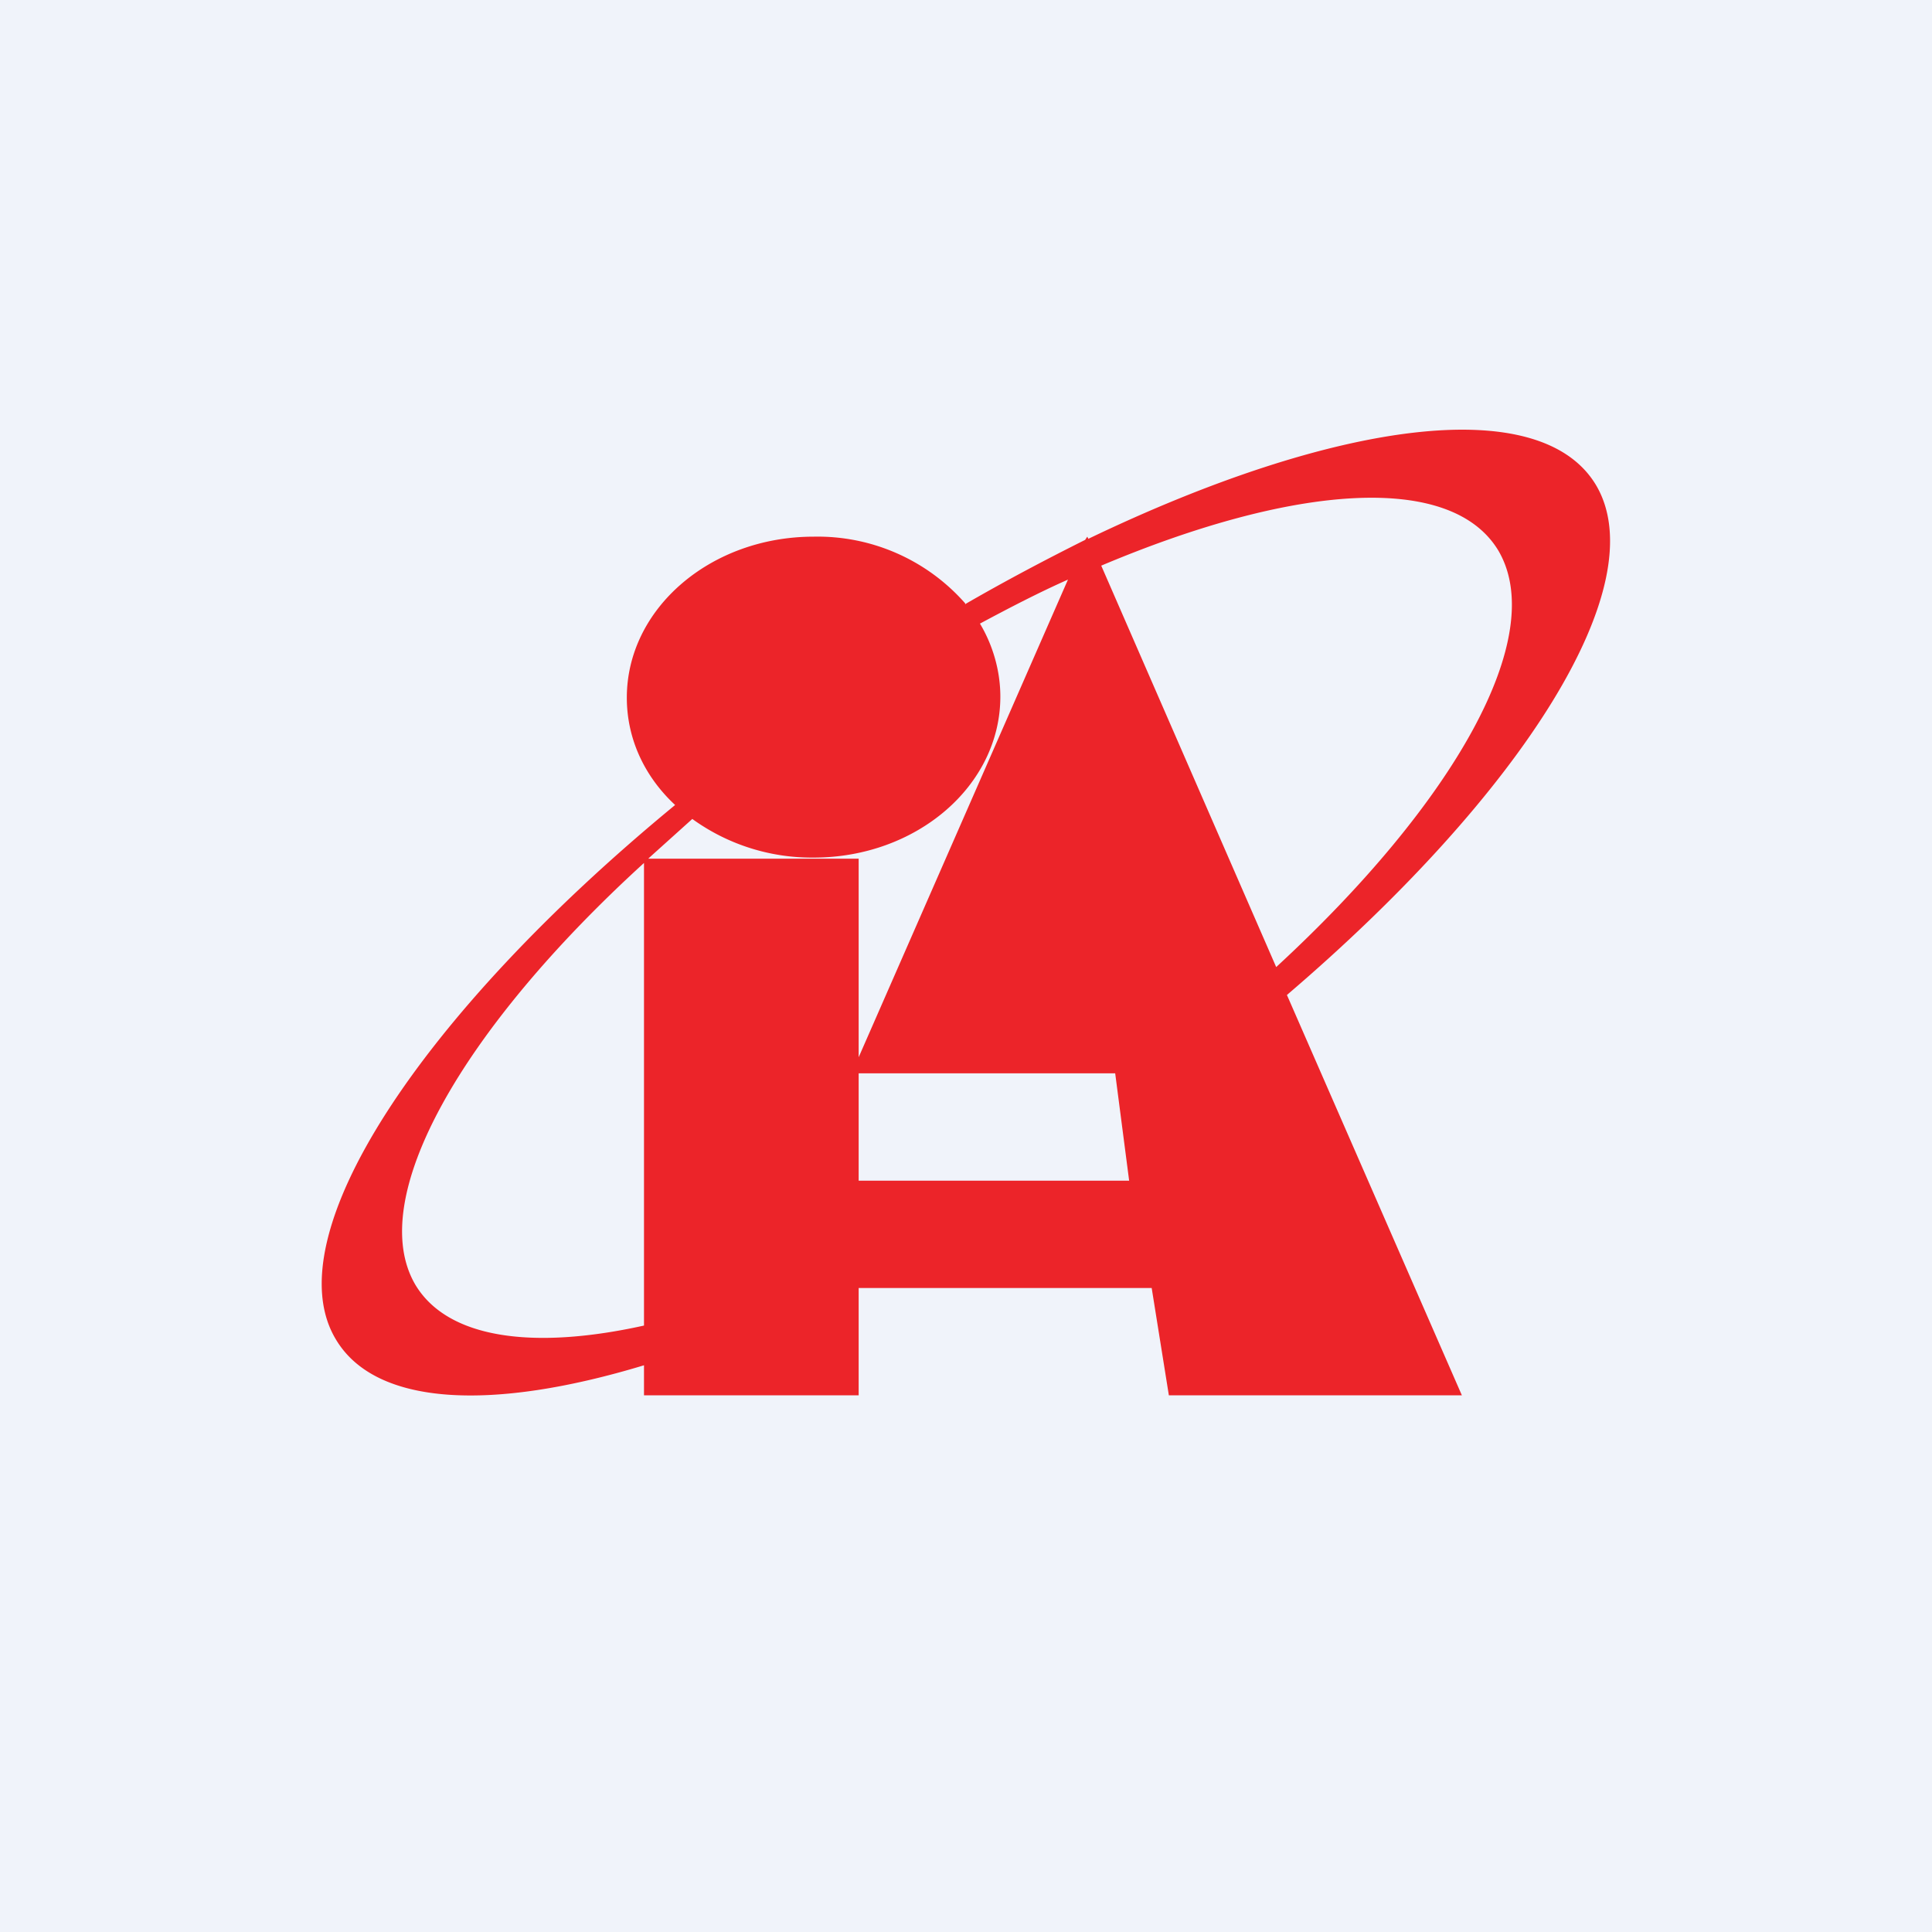
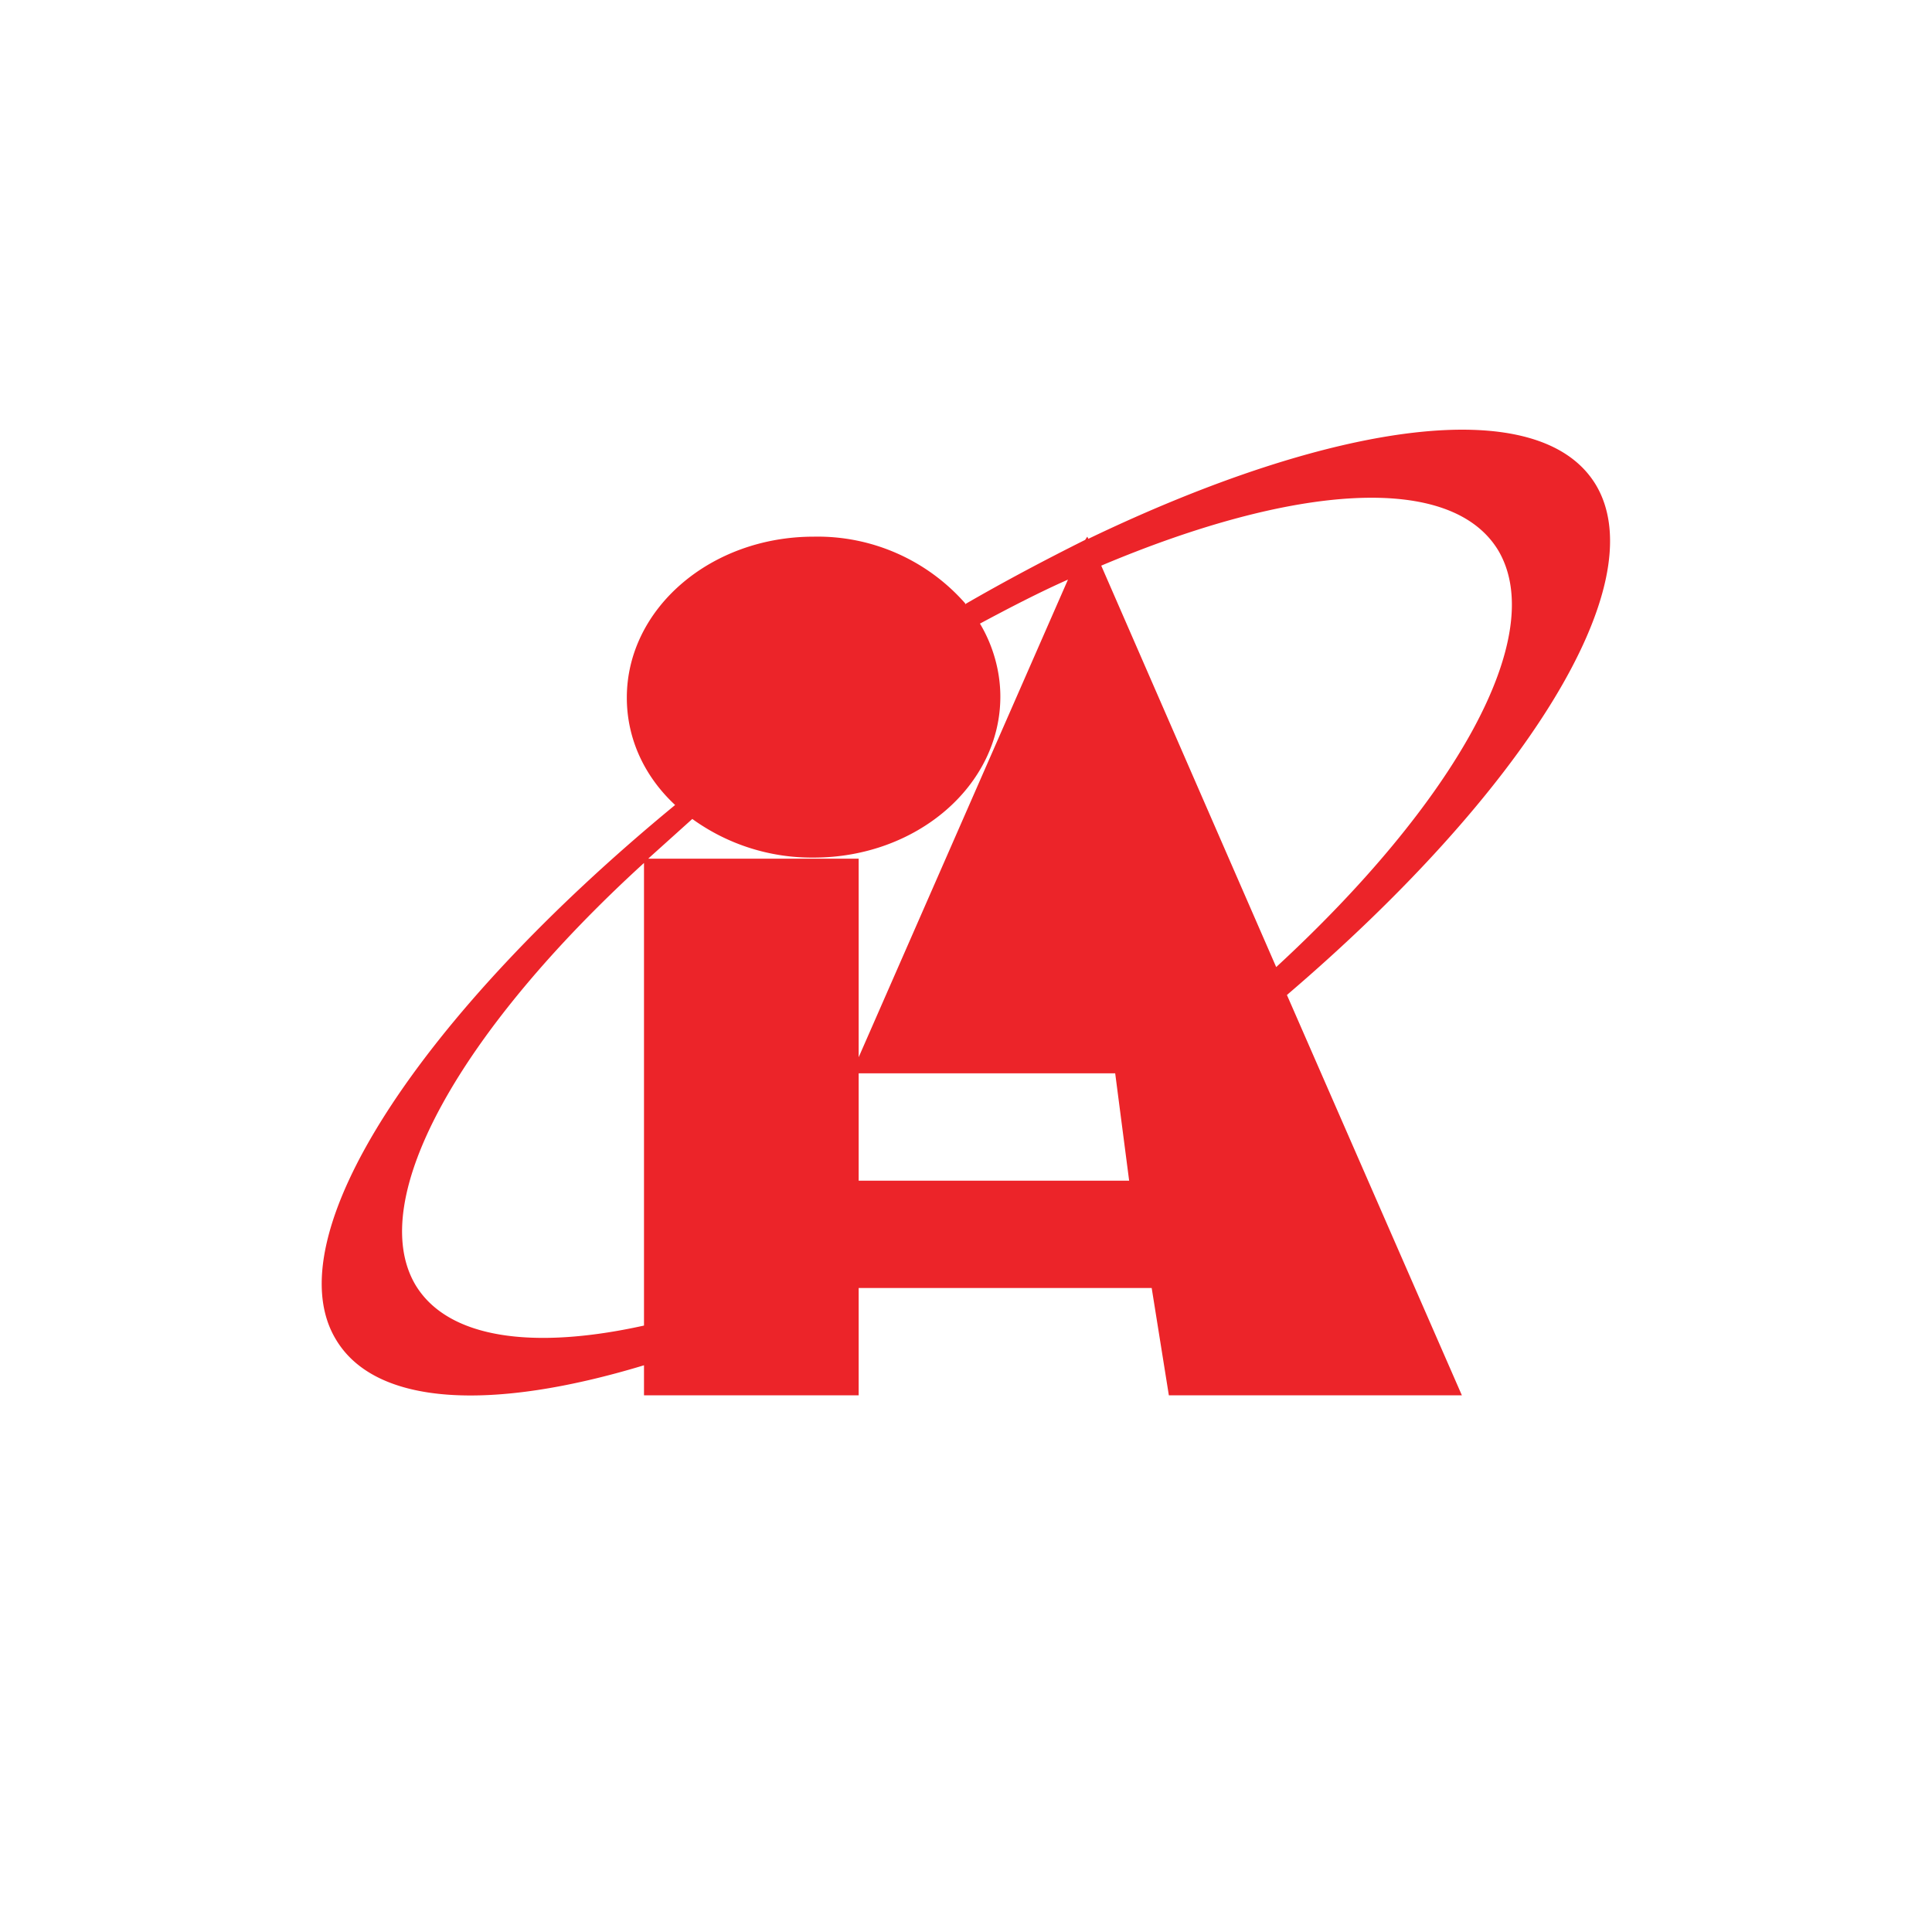
<svg xmlns="http://www.w3.org/2000/svg" width="18" height="18">
-   <path fill="#F0F3FA" d="M0 0h18v18H0z" />
  <path fill-rule="evenodd" d="M6 12.35V8.04c-1.7 1.55-2.6 3.13-2.13 3.93.3.5 1.09.61 2.13.38zM6.04 8H8v1.85L9.95 5.4c-.27.12-.54.26-.82.41.12.2.19.44.19.68 0 .83-.78 1.5-1.74 1.5a1.9 1.9 0 01-1.13-.36l-.4.36zM9 5.63A1.83 1.83 0 007.58 5c-.96 0-1.74.67-1.74 1.5 0 .39.17.74.45 1-2.37 1.95-3.74 4.02-3.16 4.98.37.62 1.45.67 2.87.24V13h2v-1h2.73l.16 1h2.73l-1.63-3.73c2.2-1.88 3.43-3.82 2.88-4.75-.52-.87-2.44-.6-4.73.5L10.13 5l-.02.03c-.36.18-.74.38-1.12.6zm1.26-.36l1.63 3.74c1.66-1.53 2.54-3.08 2.07-3.88-.44-.73-1.9-.62-3.7.14zM8 11v-1h2.39l.13 1H8z" fill="#EC2429" />
</svg>